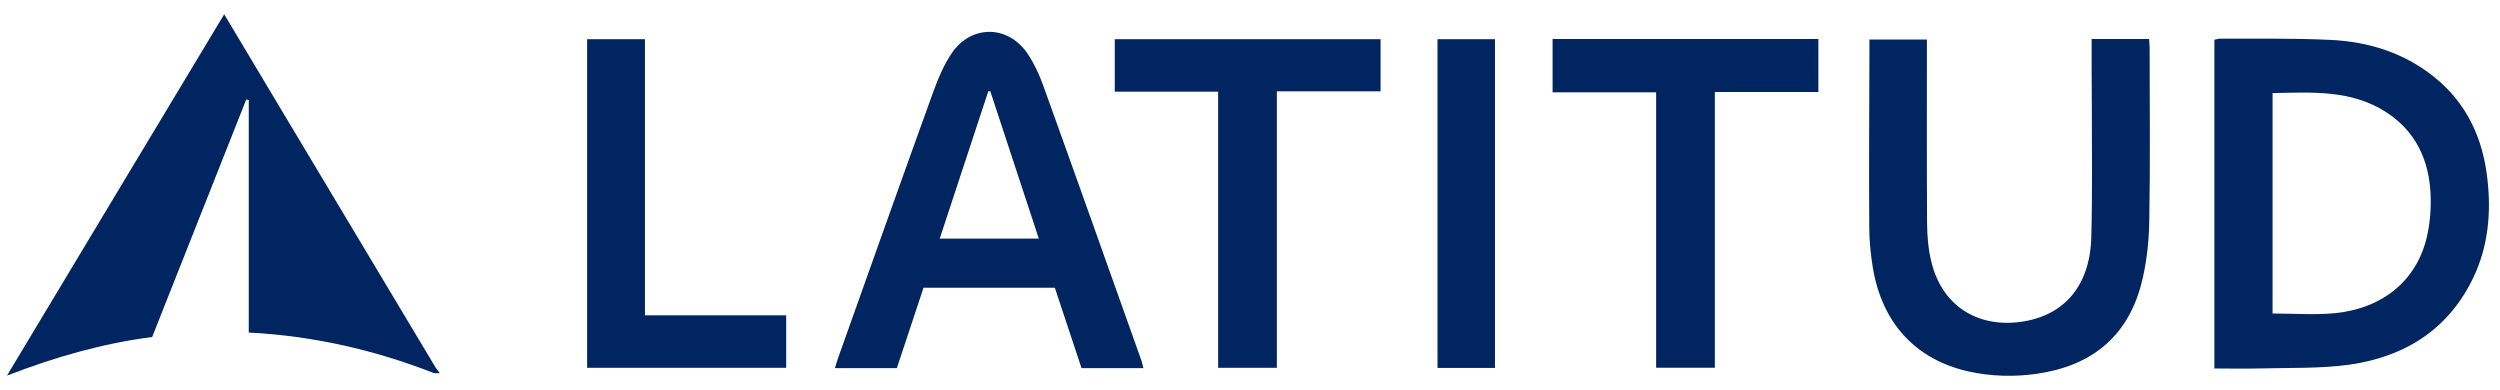
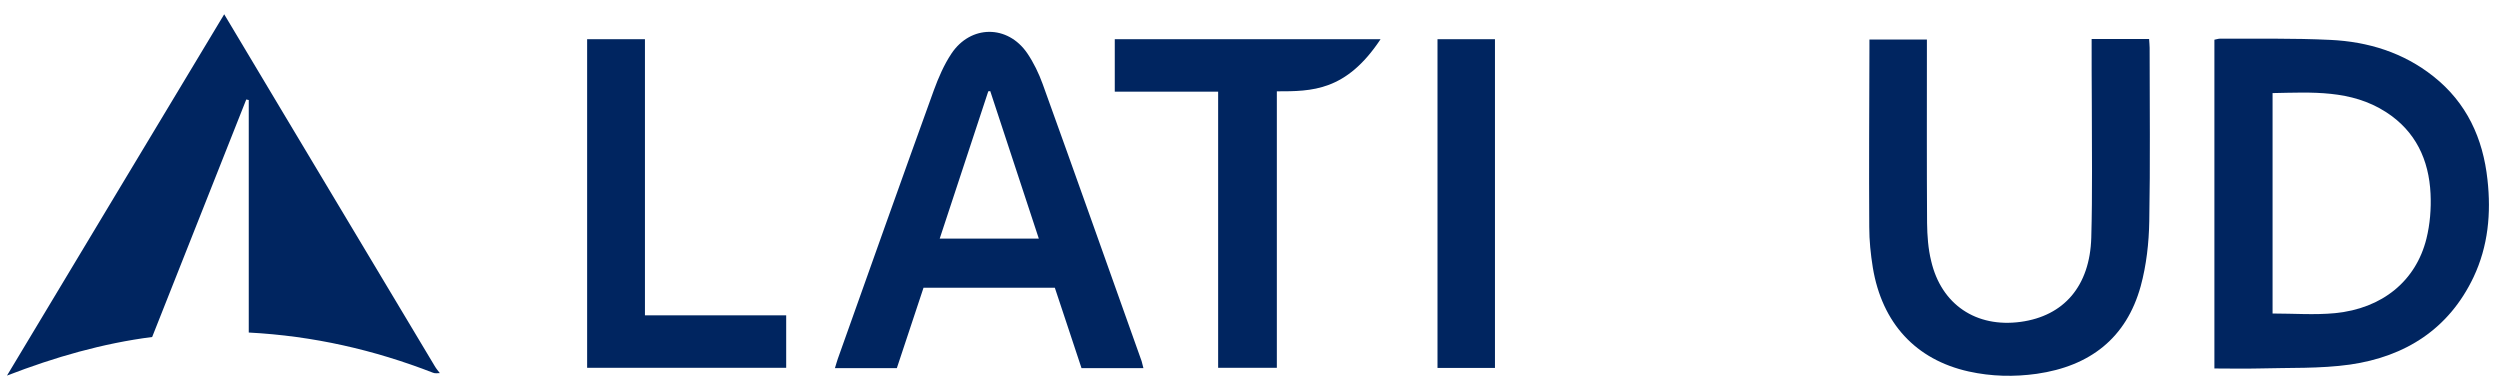
<svg xmlns="http://www.w3.org/2000/svg" fill="none" height="22" style="fill: none;" viewBox="0 0 141 22" width="141">
  <path d="M24.806 21.043C24.675 21.043 24.545 21.073 24.425 21.023C21.093 19.728 17.662 18.945 14.03 18.755C14.03 14.37 14.03 10.005 14.03 5.641C13.98 5.631 13.94 5.621 13.889 5.611C12.123 10.066 10.357 14.521 8.582 19.006C5.792 19.367 3.123 20.13 0.394 21.183C4.518 14.32 8.561 7.587 12.645 0.805C13.789 2.721 14.903 4.587 16.016 6.444C18.846 11.18 21.675 15.905 24.515 20.641C24.595 20.782 24.706 20.912 24.806 21.043C24.796 21.043 24.806 21.043 24.806 21.043Z" fill="#002560" />
  <path d="M124.892 20.782C124.892 14.561 124.892 8.421 124.892 2.24C125.002 2.22 125.113 2.18 125.223 2.18C127.29 2.19 129.367 2.15 131.434 2.25C133.561 2.35 135.548 2.962 137.244 4.307C139.12 5.792 140.043 7.799 140.294 10.136C140.504 12.023 140.334 13.879 139.511 15.625C138.116 18.565 135.658 20.11 132.548 20.561C130.842 20.802 129.086 20.732 127.35 20.782C126.548 20.802 125.745 20.782 124.892 20.782ZM128.173 17.682C129.367 17.682 130.541 17.772 131.695 17.662C134.364 17.401 136.26 15.845 136.852 13.457C137.053 12.645 137.123 11.772 137.083 10.929C136.993 9.013 136.24 7.397 134.575 6.324C132.598 5.049 130.38 5.21 128.173 5.25C128.173 9.434 128.173 13.578 128.173 17.682Z" fill="#002560" />
  <path d="M117.968 2.199C119.072 2.199 120.115 2.199 121.209 2.199C121.219 2.38 121.239 2.54 121.239 2.691C121.239 5.952 121.279 9.213 121.219 12.474C121.199 13.698 121.058 14.952 120.737 16.136C119.925 19.076 117.868 20.651 114.878 21.082C113.593 21.263 112.309 21.233 111.035 20.952C108.055 20.29 106.148 18.233 105.627 15.092C105.506 14.34 105.426 13.567 105.426 12.805C105.406 9.444 105.426 6.082 105.436 2.721C105.436 2.57 105.436 2.42 105.436 2.229C106.51 2.229 107.553 2.229 108.677 2.229C108.677 2.42 108.677 2.611 108.677 2.801C108.677 6.062 108.667 9.323 108.687 12.584C108.697 13.296 108.747 14.029 108.918 14.721C109.49 17.179 111.456 18.494 113.965 18.153C116.403 17.822 117.868 16.136 117.948 13.407C118.018 10.898 117.978 8.39 117.978 5.882C117.968 4.667 117.968 3.463 117.968 2.199Z" fill="#002560" />
  <path d="M64.489 20.762C63.295 20.762 62.161 20.762 60.997 20.762C60.495 19.257 60.004 17.752 59.492 16.227C57.034 16.227 54.596 16.227 52.087 16.227C51.595 17.721 51.084 19.237 50.582 20.762C49.428 20.762 48.294 20.762 47.09 20.762C47.151 20.571 47.191 20.411 47.251 20.24C49.047 15.193 50.843 10.136 52.669 5.089C52.93 4.377 53.241 3.654 53.662 3.022C54.746 1.397 56.833 1.387 57.937 3.002C58.298 3.534 58.589 4.136 58.81 4.748C60.686 9.945 62.532 15.163 64.388 20.37C64.418 20.471 64.439 20.581 64.489 20.762ZM58.589 13.457C57.656 10.638 56.753 7.889 55.85 5.139C55.81 5.139 55.779 5.149 55.739 5.149C54.836 7.899 53.923 10.658 53 13.457C54.876 13.457 56.693 13.457 58.589 13.457Z" fill="#002560" />
-   <path d="M102.556 5.189C100.61 5.189 98.693 5.189 96.717 5.189C96.717 10.397 96.717 15.554 96.717 20.741C95.593 20.741 94.529 20.741 93.406 20.741C93.406 15.584 93.406 10.427 93.406 5.209C91.439 5.209 89.522 5.209 87.566 5.209C87.566 4.176 87.566 3.203 87.566 2.199C92.563 2.199 97.559 2.199 102.556 2.199C102.556 3.213 102.556 4.176 102.556 5.189Z" fill="#002560" />
-   <path d="M68.703 5.171C66.716 5.171 64.82 5.171 62.873 5.171C62.873 4.168 62.873 3.214 62.873 2.211C67.87 2.211 72.857 2.211 77.864 2.211C77.864 3.184 77.864 4.137 77.864 5.151C75.917 5.151 73.991 5.151 72.014 5.151C72.014 10.378 72.014 15.536 72.014 20.743C70.89 20.743 69.817 20.743 68.703 20.743C68.703 15.566 68.703 10.398 68.703 5.171Z" fill="#002560" />
+   <path d="M68.703 5.171C66.716 5.171 64.82 5.171 62.873 5.171C62.873 4.168 62.873 3.214 62.873 2.211C67.87 2.211 72.857 2.211 77.864 2.211C75.917 5.151 73.991 5.151 72.014 5.151C72.014 10.378 72.014 15.536 72.014 20.743C70.89 20.743 69.817 20.743 68.703 20.743C68.703 15.566 68.703 10.398 68.703 5.171Z" fill="#002560" />
  <path d="M33.114 2.211C34.187 2.211 35.251 2.211 36.375 2.211C36.375 7.398 36.375 12.566 36.375 17.783C39.064 17.783 41.682 17.783 44.341 17.783C44.341 18.787 44.341 19.74 44.341 20.743C40.619 20.743 36.886 20.743 33.114 20.743C33.114 14.552 33.114 8.402 33.114 2.211Z" fill="#002560" />
  <path d="M84.316 20.753C83.202 20.753 82.158 20.753 81.075 20.753C81.075 14.572 81.075 8.412 81.075 2.211C82.148 2.211 83.222 2.211 84.316 2.211C84.316 8.402 84.316 14.562 84.316 20.753Z" fill="#002560" />
  <path d="M24.796 21.043C24.786 21.063 24.765 21.084 24.796 21.043C24.765 21.084 24.786 21.063 24.796 21.043C24.806 21.043 24.796 21.043 24.796 21.043Z" fill="#002560" />
</svg>